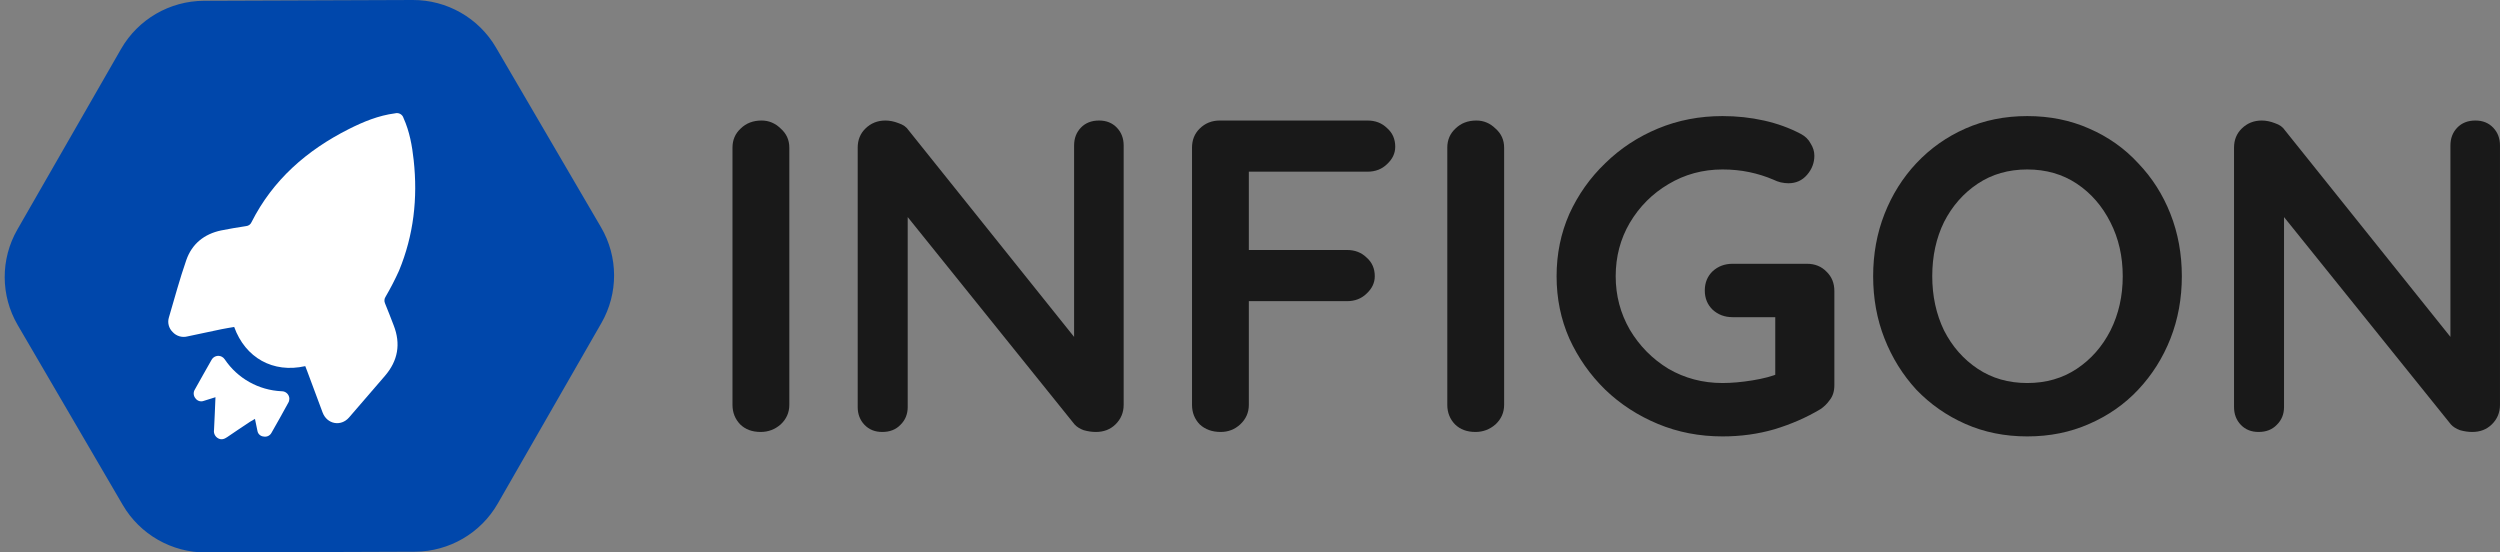
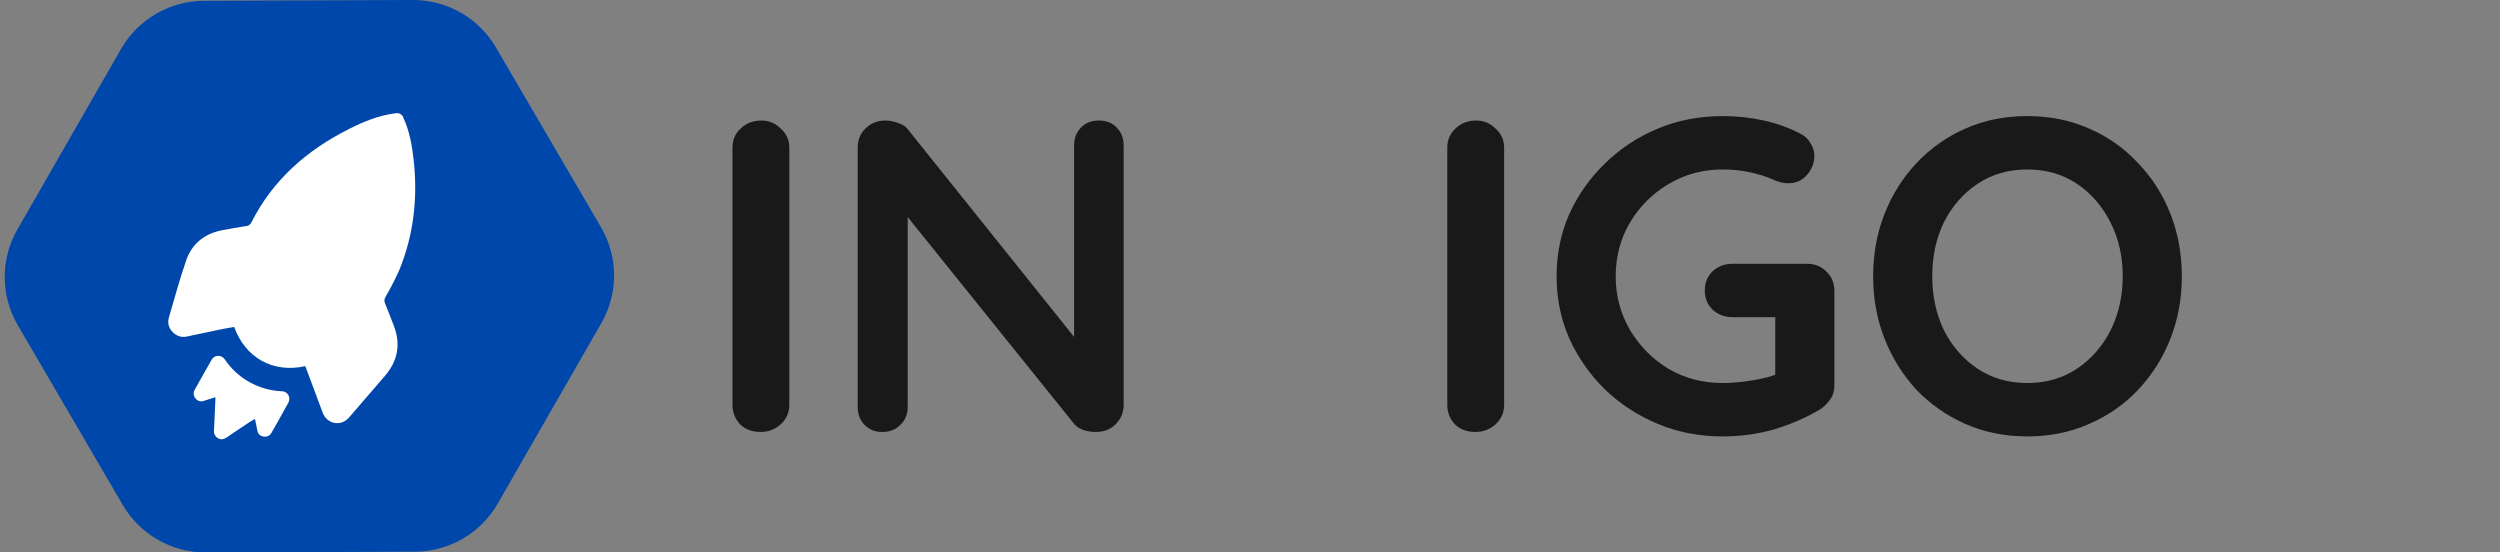
<svg xmlns="http://www.w3.org/2000/svg" width="181" height="40" viewBox="0 0 181 40" fill="none">
  <rect x="0" y="0" width="181" height="40" fill="#808080" stroke="none" />
  <path d="M43.517 16.459L35.909 3.441C34.661 1.303 32.362 -0.009 29.88 4.5544e-05L14.769 0.057C12.287 0.067 9.998 1.395 8.765 3.544L1.258 16.617C0.024 18.765 0.035 21.404 1.285 23.541L8.888 36.559C10.136 38.697 12.435 40.009 14.918 40L30.034 39.943C32.516 39.934 34.805 38.606 36.037 36.458L43.542 23.386C44.776 21.238 44.765 18.597 43.517 16.459Z" fill="#0047AB" />
  <path d="M22.1 26.508C19.769 27.034 17.762 25.908 16.955 23.672C16.654 23.725 16.343 23.771 16.037 23.834C15.214 24.005 14.393 24.186 13.572 24.356C13.182 24.459 12.768 24.335 12.498 24.037C12.217 23.762 12.112 23.355 12.229 22.98C12.639 21.592 13.013 20.191 13.489 18.827C13.897 17.659 14.78 16.941 16.007 16.684C16.609 16.559 17.22 16.464 17.828 16.368C17.995 16.352 18.14 16.246 18.206 16.092C19.756 13.02 22.215 10.88 25.251 9.347C26.309 8.813 27.401 8.362 28.598 8.206C28.863 8.131 29.139 8.283 29.215 8.546C29.654 9.52 29.838 10.55 29.951 11.598C30.252 14.354 29.951 17.031 28.889 19.599C28.598 20.242 28.275 20.87 27.919 21.479C27.82 21.624 27.805 21.807 27.877 21.967C28.097 22.491 28.293 23.023 28.501 23.552C29.029 24.899 28.812 26.118 27.871 27.212C27.004 28.218 26.142 29.226 25.269 30.228C24.678 30.905 23.676 30.714 23.357 29.866C22.98 28.864 22.61 27.86 22.236 26.857C22.194 26.743 22.151 26.633 22.101 26.508H22.1Z" fill="white" />
  <path d="M15.599 28.758C15.284 28.856 15.021 28.943 14.754 29.023C14.536 29.107 14.289 29.032 14.154 28.843C13.998 28.659 13.98 28.395 14.112 28.192C14.515 27.48 14.907 26.763 15.316 26.055C15.461 25.787 15.798 25.685 16.067 25.83C16.149 25.875 16.22 25.939 16.271 26.017C17.197 27.397 18.727 28.253 20.39 28.326C20.696 28.322 20.946 28.565 20.95 28.87C20.95 28.977 20.922 29.081 20.865 29.171C20.473 29.899 20.063 30.617 19.655 31.336C19.546 31.542 19.316 31.651 19.087 31.605C18.863 31.588 18.679 31.423 18.64 31.203C18.578 30.932 18.527 30.657 18.459 30.326C18.275 30.433 18.181 30.483 18.093 30.542C17.543 30.908 16.992 31.273 16.449 31.647C16.241 31.79 16.03 31.863 15.796 31.736C15.576 31.617 15.455 31.372 15.495 31.126C15.537 30.366 15.563 29.605 15.6 28.756L15.599 28.758Z" fill="white" />
  <path d="M57.147 29.309C57.147 29.868 56.938 30.34 56.521 30.727C56.105 31.092 55.622 31.274 55.073 31.274C54.459 31.274 53.965 31.092 53.592 30.727C53.219 30.34 53.032 29.868 53.032 29.309V10.691C53.032 10.132 53.23 9.671 53.625 9.306C54.02 8.919 54.525 8.726 55.139 8.726C55.666 8.726 56.126 8.919 56.521 9.306C56.938 9.671 57.147 10.132 57.147 10.691V29.309Z" fill="#191919" />
  <path d="M79.575 8.726C80.102 8.726 80.53 8.898 80.859 9.241C81.188 9.585 81.353 10.014 81.353 10.53V29.309C81.353 29.868 81.155 30.34 80.76 30.727C80.387 31.092 79.915 31.274 79.345 31.274C79.059 31.274 78.763 31.231 78.456 31.145C78.171 31.038 77.951 30.898 77.798 30.727L64.862 14.653L65.718 14.137V29.47C65.718 29.986 65.542 30.415 65.191 30.759C64.862 31.102 64.423 31.274 63.874 31.274C63.348 31.274 62.92 31.102 62.591 30.759C62.262 30.415 62.097 29.986 62.097 29.47V10.691C62.097 10.132 62.283 9.671 62.657 9.306C63.051 8.919 63.534 8.726 64.105 8.726C64.412 8.726 64.73 8.79 65.059 8.919C65.388 9.026 65.63 9.198 65.784 9.434L78.324 25.09L77.765 25.476V10.53C77.765 10.014 77.929 9.585 78.258 9.241C78.588 8.898 79.026 8.726 79.575 8.726Z" fill="#191919" />
-   <path d="M88.375 31.274C87.761 31.274 87.256 31.092 86.861 30.727C86.488 30.34 86.302 29.868 86.302 29.309V10.691C86.302 10.132 86.488 9.671 86.861 9.306C87.256 8.919 87.739 8.726 88.309 8.726H99.007C99.577 8.726 100.049 8.908 100.422 9.273C100.817 9.617 101.015 10.068 101.015 10.626C101.015 11.099 100.817 11.518 100.422 11.883C100.049 12.248 99.577 12.43 99.007 12.43H90.12L90.416 12.044V18.518L90.186 18.099H97.526C98.096 18.099 98.568 18.282 98.941 18.647C99.336 18.991 99.534 19.442 99.534 20C99.534 20.472 99.336 20.891 98.941 21.256C98.568 21.621 98.096 21.804 97.526 21.804H90.12L90.416 21.514V29.309C90.416 29.868 90.207 30.34 89.79 30.727C89.395 31.092 88.924 31.274 88.375 31.274Z" fill="#191919" />
-   <path d="M108.899 29.309C108.899 29.868 108.69 30.34 108.273 30.727C107.856 31.092 107.374 31.274 106.825 31.274C106.211 31.274 105.717 31.092 105.344 30.727C104.971 30.34 104.784 29.868 104.784 29.309V10.691C104.784 10.132 104.982 9.671 105.377 9.306C105.772 8.919 106.276 8.726 106.891 8.726C107.418 8.726 107.878 8.919 108.273 9.306C108.69 9.671 108.899 10.132 108.899 10.691V29.309Z" fill="#191919" />
+   <path d="M108.899 29.309C108.899 29.868 108.69 30.34 108.273 30.727C107.856 31.092 107.374 31.274 106.825 31.274C106.211 31.274 105.717 31.092 105.344 30.727C104.971 30.34 104.784 29.868 104.784 29.309V10.691C104.784 10.132 104.982 9.671 105.377 9.306C105.772 8.919 106.276 8.726 106.891 8.726C107.418 8.726 107.878 8.919 108.273 9.306C108.69 9.671 108.899 10.132 108.899 10.691V29.309" fill="#191919" />
  <path d="M124.711 31.596C123.043 31.596 121.485 31.296 120.037 30.694C118.589 30.093 117.316 29.266 116.219 28.214C115.122 27.14 114.255 25.905 113.619 24.51C113.004 23.114 112.697 21.611 112.697 20C112.697 18.389 113.004 16.886 113.619 15.49C114.255 14.095 115.122 12.87 116.219 11.818C117.316 10.744 118.589 9.907 120.037 9.306C121.485 8.704 123.043 8.404 124.711 8.404C125.742 8.404 126.741 8.511 127.706 8.726C128.672 8.941 129.561 9.263 130.373 9.692C130.702 9.864 130.943 10.1 131.097 10.401C131.272 10.68 131.36 10.97 131.36 11.271C131.36 11.786 131.184 12.248 130.833 12.656C130.482 13.064 130.032 13.268 129.484 13.268C129.308 13.268 129.122 13.246 128.924 13.203C128.749 13.16 128.573 13.096 128.398 13.01C127.849 12.774 127.267 12.591 126.653 12.462C126.039 12.334 125.391 12.269 124.711 12.269C123.285 12.269 121.979 12.623 120.794 13.332C119.631 14.019 118.698 14.953 117.996 16.135C117.316 17.294 116.976 18.583 116.976 20C116.976 21.396 117.316 22.684 117.996 23.865C118.698 25.047 119.631 25.991 120.794 26.7C121.979 27.387 123.285 27.731 124.711 27.731C125.369 27.731 126.094 27.666 126.883 27.538C127.673 27.409 128.321 27.237 128.826 27.022L128.529 27.989V22.48L129.089 22.963H125.435C124.865 22.963 124.382 22.781 123.987 22.416C123.614 22.051 123.427 21.589 123.427 21.031C123.427 20.472 123.614 20.011 123.987 19.646C124.382 19.281 124.865 19.098 125.435 19.098H130.833C131.404 19.098 131.876 19.291 132.249 19.678C132.622 20.043 132.808 20.505 132.808 21.063V27.892C132.808 28.322 132.699 28.676 132.479 28.955C132.282 29.234 132.051 29.46 131.788 29.631C130.778 30.233 129.67 30.716 128.463 31.081C127.278 31.425 126.028 31.596 124.711 31.596Z" fill="#191919" />
  <path d="M157.965 20C157.965 21.611 157.691 23.114 157.142 24.51C156.594 25.905 155.815 27.14 154.805 28.214C153.818 29.266 152.633 30.093 151.25 30.694C149.89 31.296 148.398 31.596 146.774 31.596C145.15 31.596 143.658 31.296 142.297 30.694C140.937 30.093 139.752 29.266 138.743 28.214C137.755 27.14 136.987 25.905 136.438 24.51C135.89 23.114 135.616 21.611 135.616 20C135.616 18.389 135.89 16.886 136.438 15.49C136.987 14.095 137.755 12.87 138.743 11.818C139.752 10.744 140.937 9.907 142.297 9.306C143.658 8.704 145.15 8.404 146.774 8.404C148.398 8.404 149.89 8.704 151.25 9.306C152.633 9.907 153.818 10.744 154.805 11.818C155.815 12.87 156.594 14.095 157.142 15.49C157.691 16.886 157.965 18.389 157.965 20ZM153.686 20C153.686 18.561 153.39 17.262 152.798 16.102C152.205 14.921 151.393 13.987 150.362 13.3C149.33 12.613 148.134 12.269 146.774 12.269C145.413 12.269 144.218 12.613 143.186 13.3C142.155 13.987 141.343 14.911 140.75 16.07C140.18 17.23 139.895 18.54 139.895 20C139.895 21.439 140.18 22.749 140.75 23.93C141.343 25.09 142.155 26.013 143.186 26.7C144.218 27.387 145.413 27.731 146.774 27.731C148.134 27.731 149.33 27.387 150.362 26.7C151.393 26.013 152.205 25.09 152.798 23.93C153.39 22.749 153.686 21.439 153.686 20Z" fill="#191919" />
-   <path d="M179.222 8.726C179.748 8.726 180.176 8.898 180.505 9.241C180.835 9.585 180.999 10.014 180.999 10.53V29.309C180.999 29.868 180.802 30.34 180.407 30.727C180.034 31.092 179.562 31.274 178.991 31.274C178.706 31.274 178.41 31.231 178.103 31.145C177.817 31.038 177.598 30.898 177.444 30.727L164.508 14.653L165.364 14.137V29.47C165.364 29.986 165.189 30.415 164.838 30.759C164.508 31.102 164.07 31.274 163.521 31.274C162.994 31.274 162.566 31.102 162.237 30.759C161.908 30.415 161.744 29.986 161.744 29.47V10.691C161.744 10.132 161.93 9.671 162.303 9.306C162.698 8.919 163.181 8.726 163.751 8.726C164.059 8.726 164.377 8.79 164.706 8.919C165.035 9.026 165.277 9.198 165.43 9.434L177.971 25.09L177.411 25.476V10.53C177.411 10.014 177.576 9.585 177.905 9.241C178.234 8.898 178.673 8.726 179.222 8.726Z" fill="#191919" />
</svg>